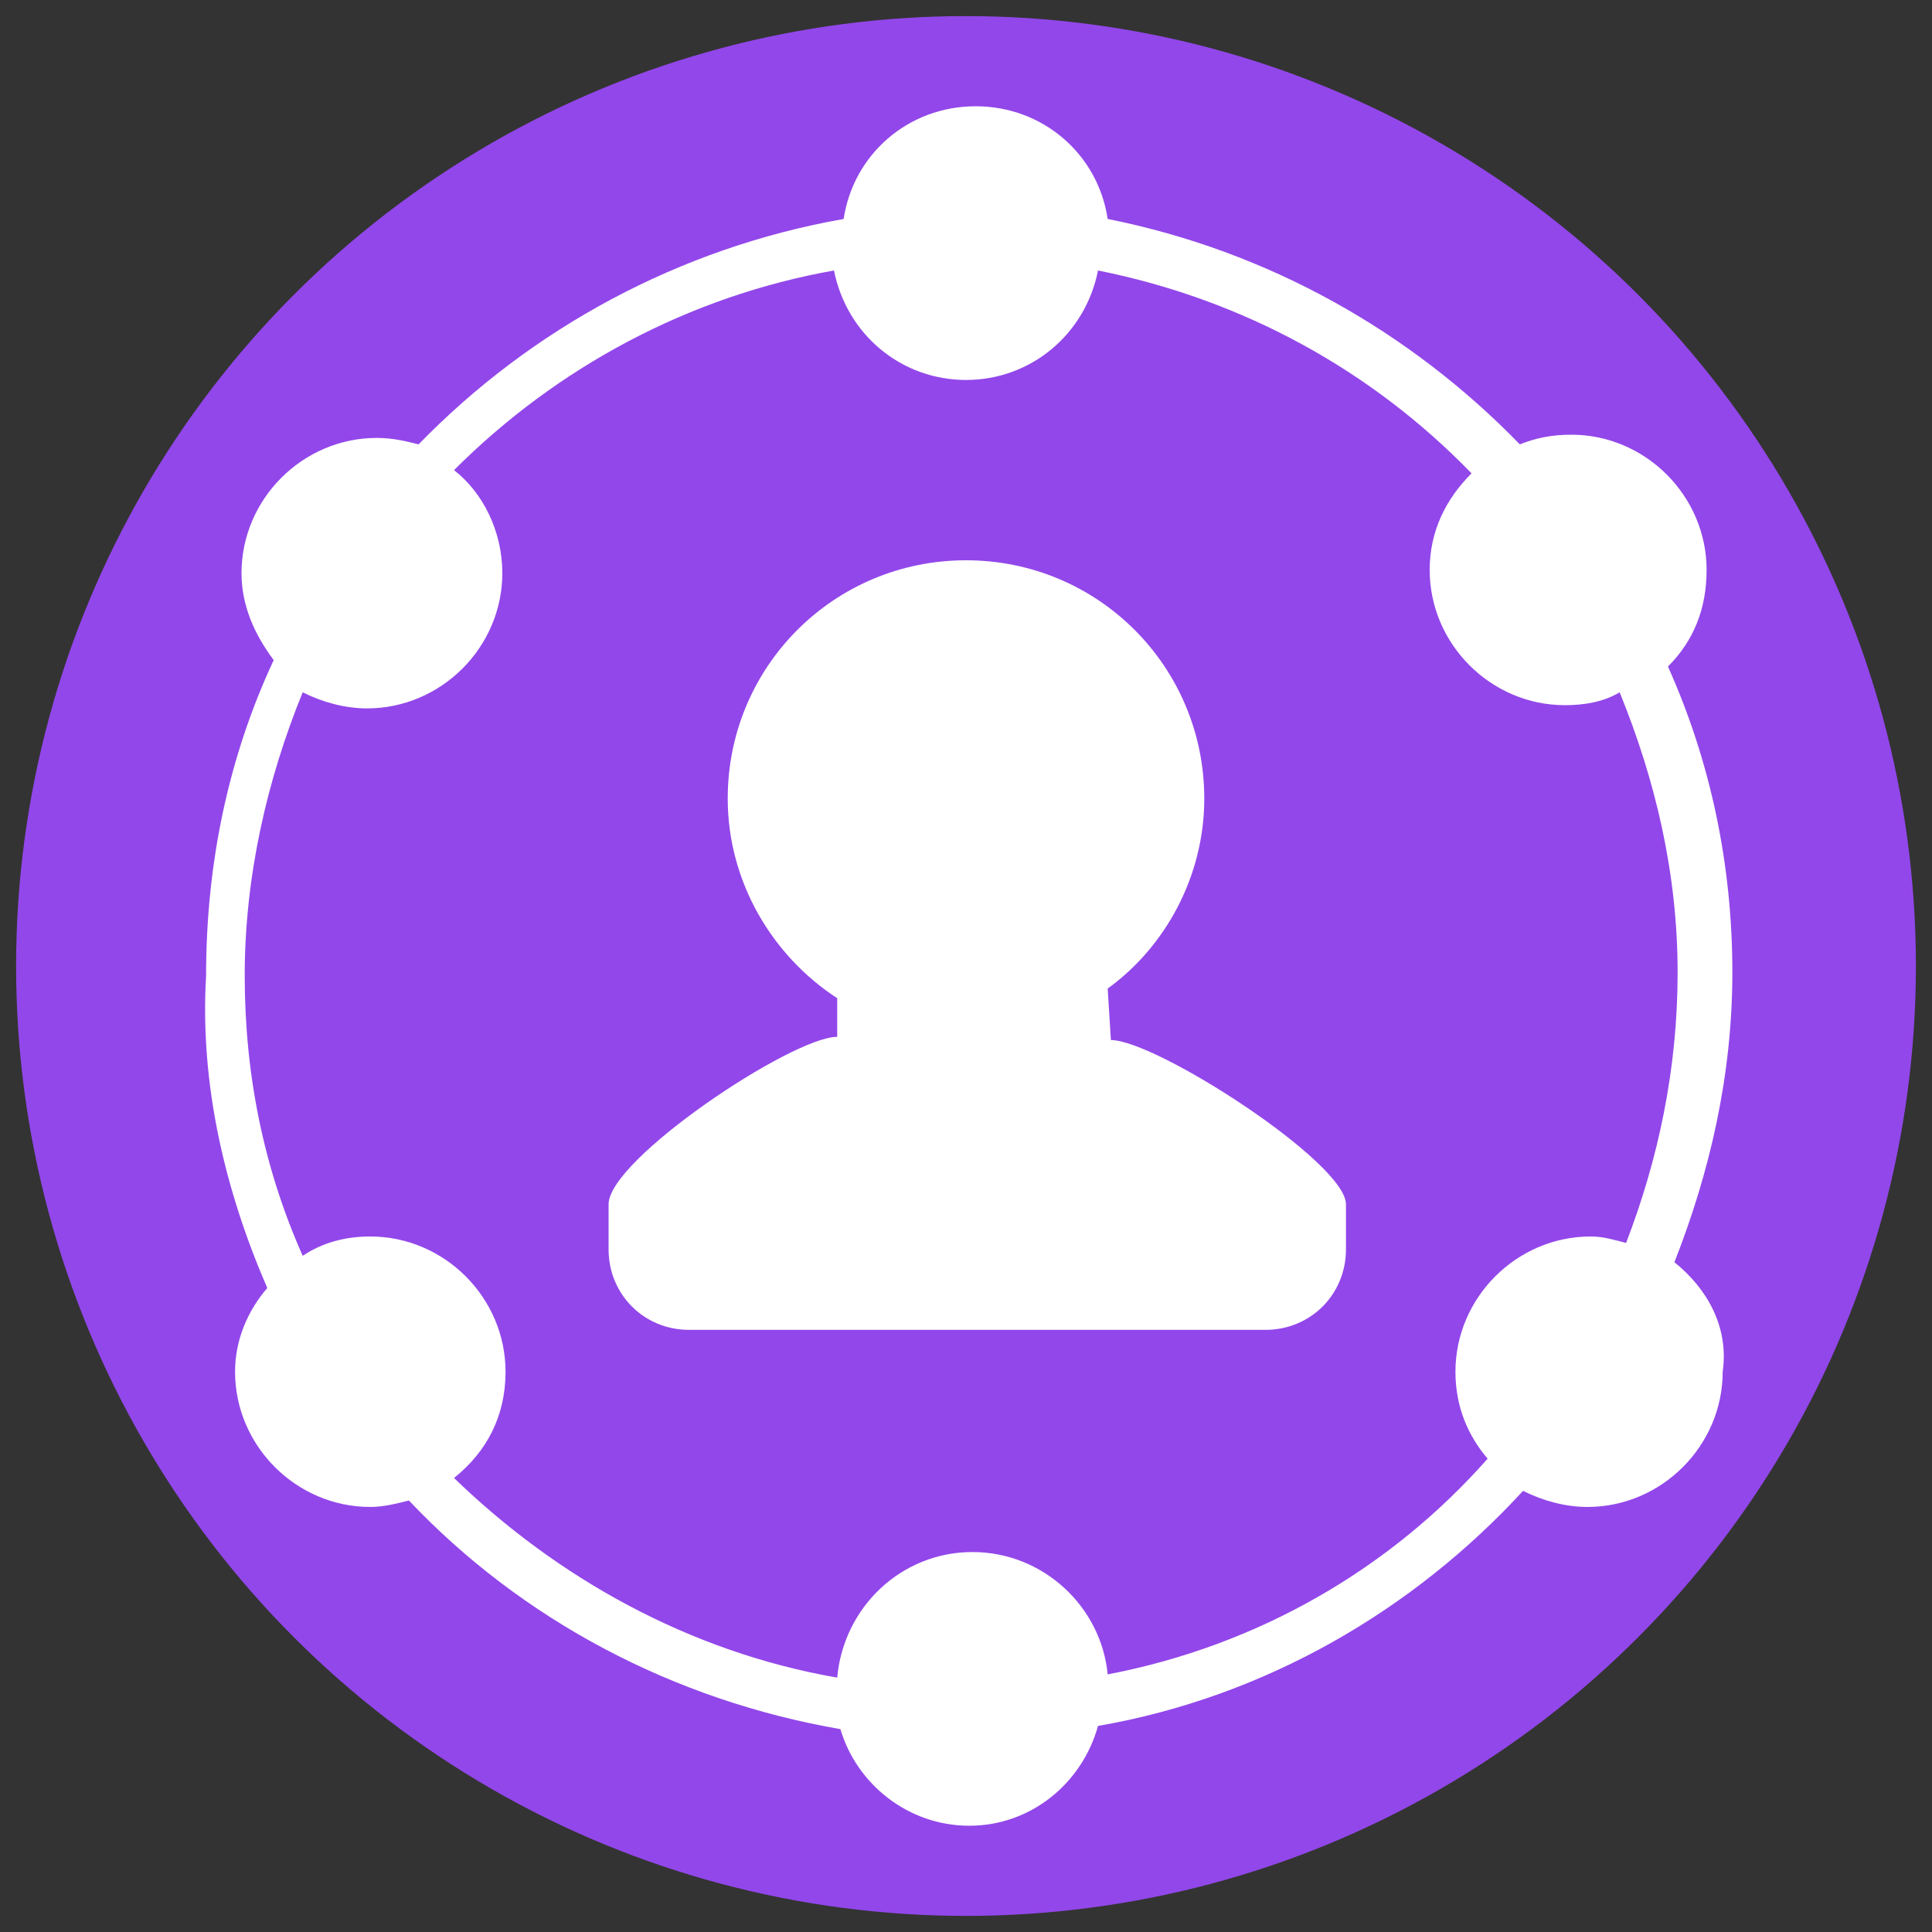
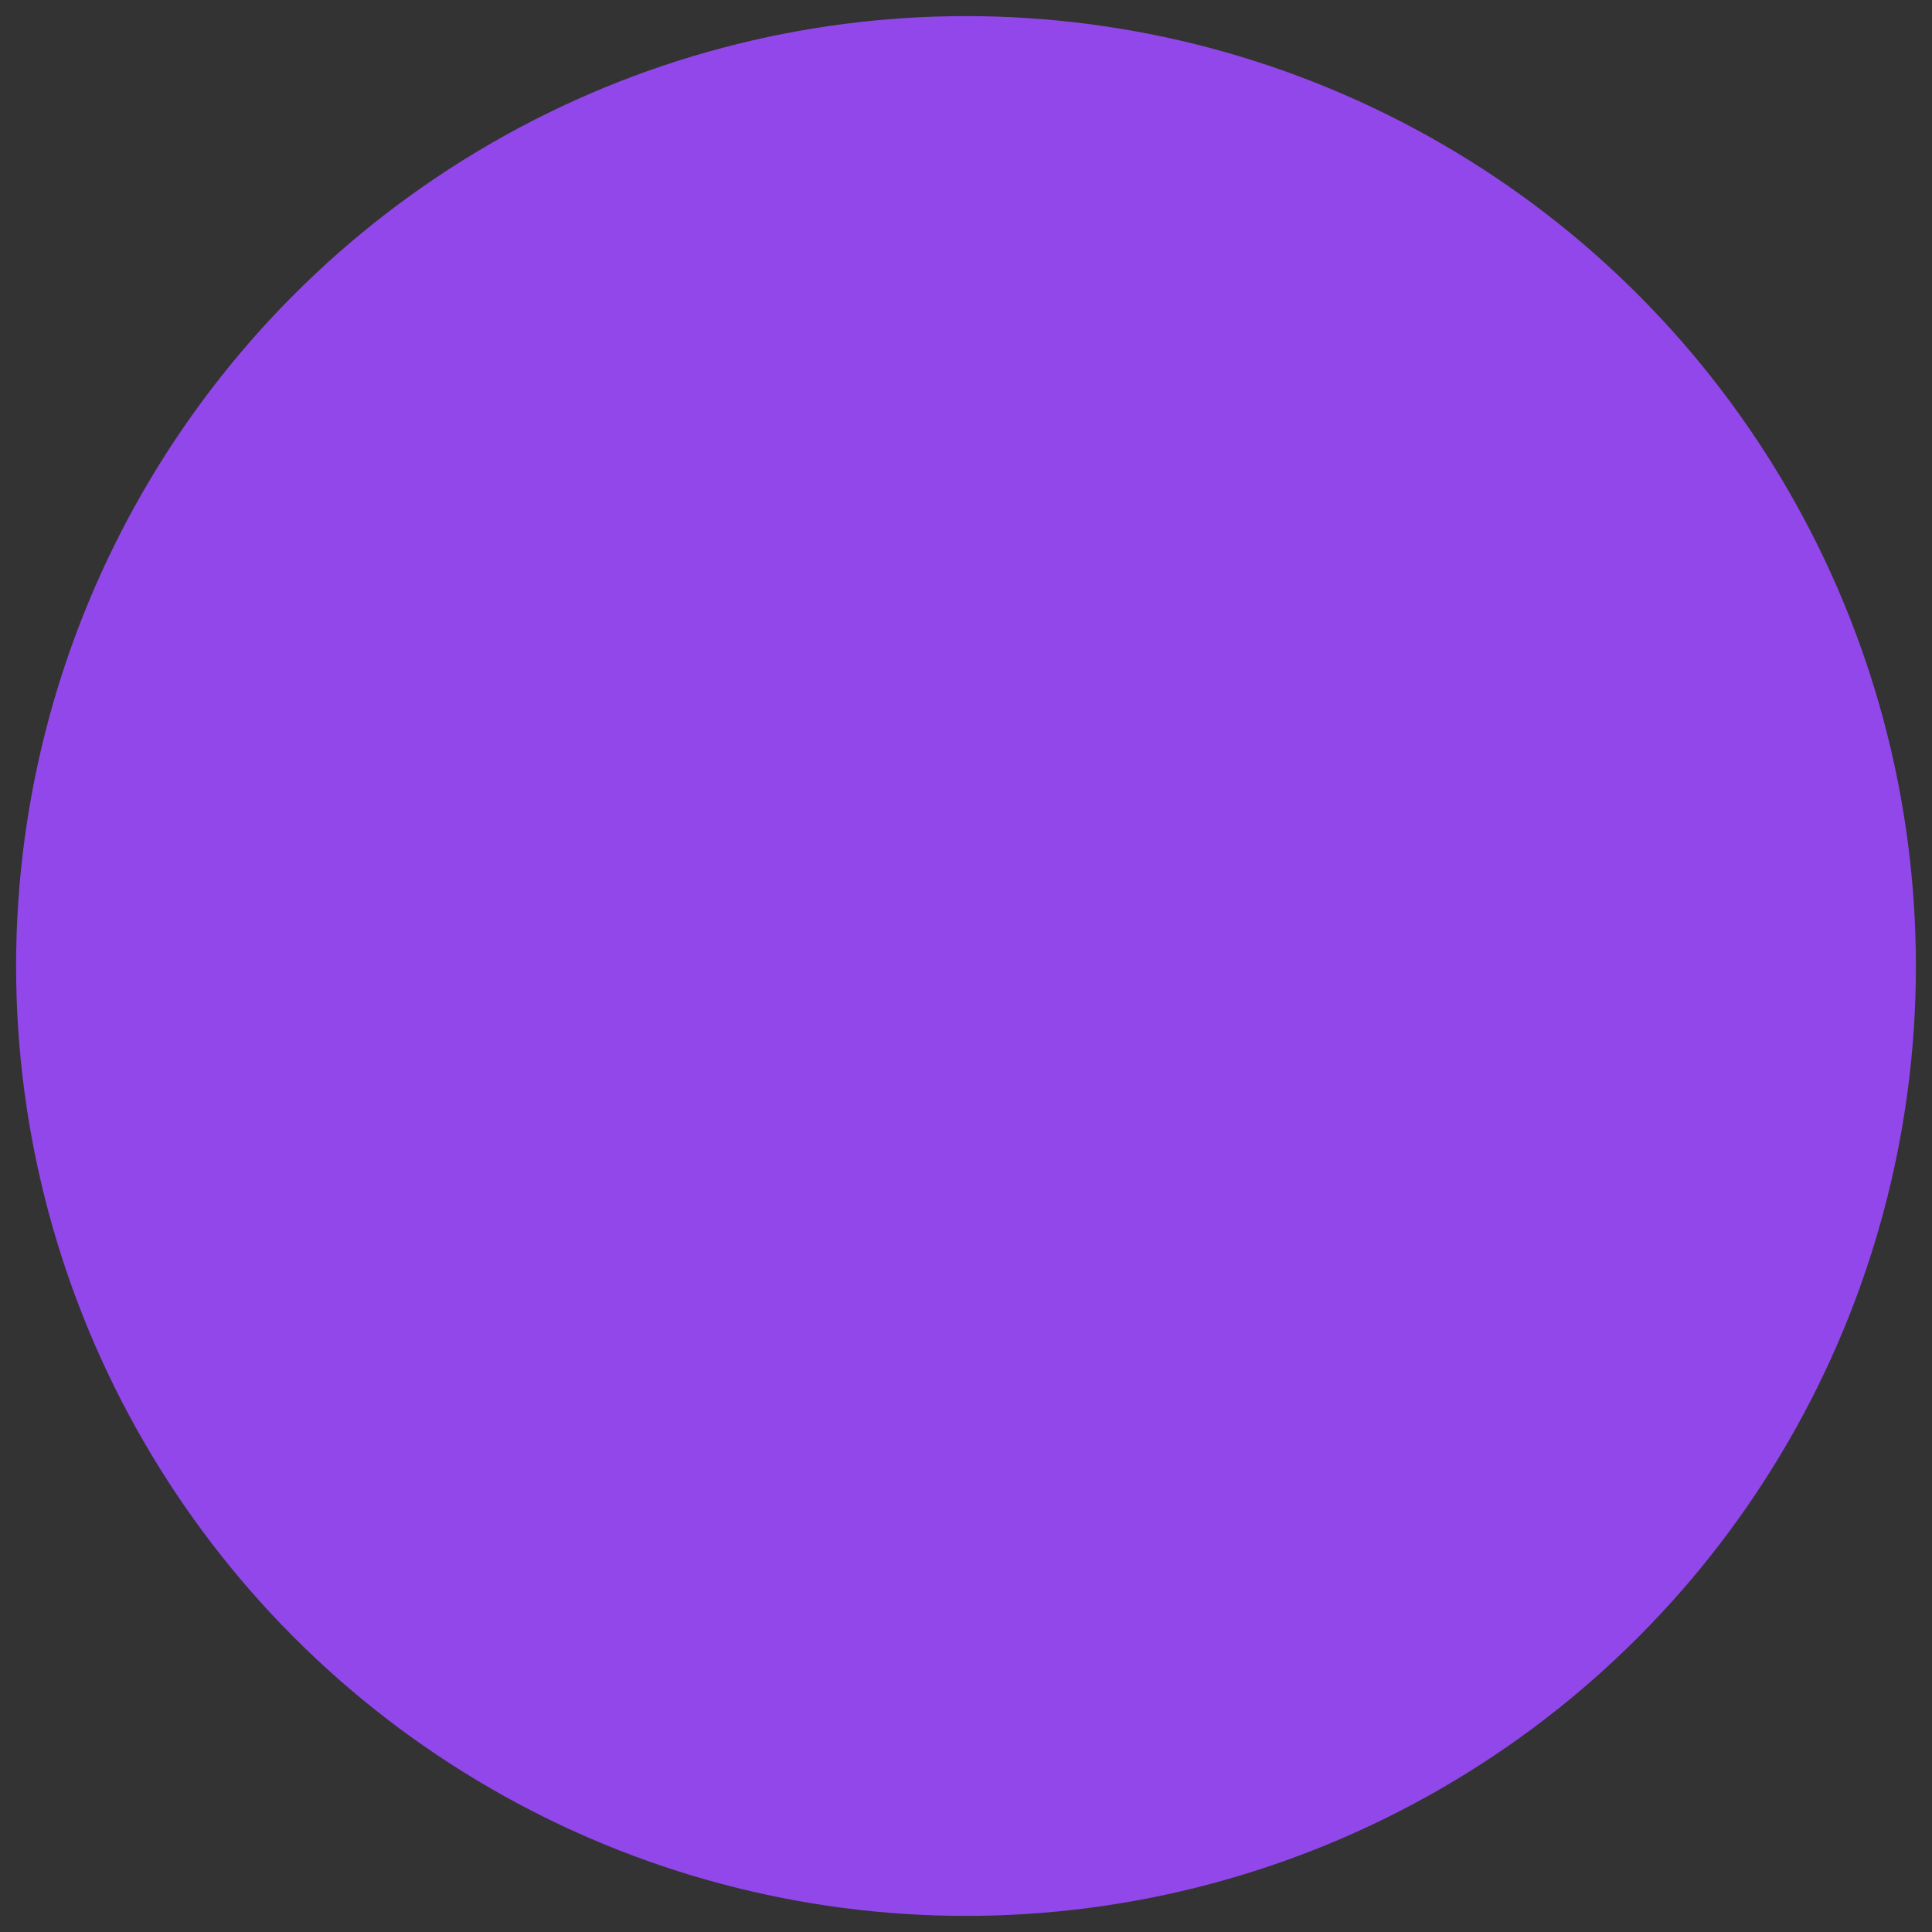
<svg xmlns="http://www.w3.org/2000/svg" version="1.1" id="Layer_1" x="0px" y="0px" viewBox="0 0 60 60" style="enable-background:new 0 0 60 60;" xml:space="preserve">
  <rect x="0" y="0" width="60" height="60" fill="#333333" stroke="none" />
  <style type="text/css">
	.st0{fill:#9247EA;}
	.st1{fill:#FFFFFF;}
</style>
  <circle class="st0" cx="30" cy="30" r="29.5" />
  <g>
-     <path class="st1" d="M52,39.2c1.1-2.8,1.8-5.8,1.8-9c0-3.4-0.7-6.6-2-9.5c0.8-0.8,1.2-1.8,1.2-3c0-2.3-1.9-4.2-4.2-4.2   c-0.6,0-1.1,0.1-1.6,0.3c-3.4-3.5-7.8-6-12.8-7c-0.3-2-2-3.5-4.1-3.5c-2.1,0-3.8,1.5-4.1,3.5c-5.1,0.9-9.7,3.4-13.2,7   c-0.4-0.1-0.8-0.2-1.3-0.2c-2.3,0-4.2,1.9-4.2,4.2c0,1,0.4,1.9,1,2.7c-1.4,3-2.1,6.3-2.1,9.8C6.2,33.7,7,37,8.3,40   c-0.6,0.7-1,1.6-1,2.6c0,2.3,1.9,4.2,4.2,4.2c0.4,0,0.8-0.1,1.2-0.2c3.5,3.7,8.2,6.2,13.4,7.1c0.5,1.7,2.1,3,4,3   c1.9,0,3.5-1.3,4-3.1c5.2-0.9,9.8-3.6,13.2-7.3c0.6,0.3,1.3,0.5,2,0.5c2.3,0,4.2-1.9,4.2-4.2C53.7,41.2,53,40,52,39.2z M34.4,52   c-0.2-2.1-2-3.8-4.2-3.8c-2.2,0-4,1.7-4.2,3.9c-4.6-0.8-8.7-3.1-11.9-6.2c1-0.8,1.6-1.9,1.6-3.3c0-2.3-1.9-4.2-4.2-4.2   c-0.8,0-1.5,0.2-2.1,0.6c-1.2-2.7-1.8-5.6-1.8-8.7c0-3.1,0.7-6.1,1.8-8.8c0.6,0.3,1.3,0.5,2,0.5c2.3,0,4.2-1.9,4.2-4.2   c0-1.3-0.6-2.5-1.5-3.2c3.2-3.2,7.3-5.4,11.8-6.2c0.4,2,2.1,3.4,4.1,3.4c2,0,3.7-1.4,4.1-3.4c4.5,0.9,8.5,3.1,11.6,6.3   c-0.8,0.8-1.3,1.8-1.3,3c0,2.3,1.9,4.2,4.2,4.2c0.6,0,1.2-0.1,1.7-0.4c1.1,2.7,1.8,5.6,1.8,8.7c0,3-0.6,5.8-1.6,8.4   c-0.4-0.1-0.7-0.2-1.1-0.2c-2.3,0-4.2,1.9-4.2,4.2c0,1.1,0.4,2,1,2.7C43.2,48.7,39.1,51.1,34.4,52z" />
-     <path class="st1" d="M34.5,32.3l-0.1-1.6c1.8-1.3,3-3.5,3-5.9c0-4.1-3.3-7.4-7.4-7.4s-7.4,3.3-7.4,7.4c0,2.6,1.4,4.9,3.4,6.2v1.2   c-1.4,0-7.1,3.8-7.1,5.2v1.4c0,1.4,1.1,2.5,2.5,2.5h17.9c1.4,0,2.5-1.1,2.5-2.5v-1.4C41.8,36.1,35.9,32.3,34.5,32.3z" />
-   </g>
+     </g>
</svg>